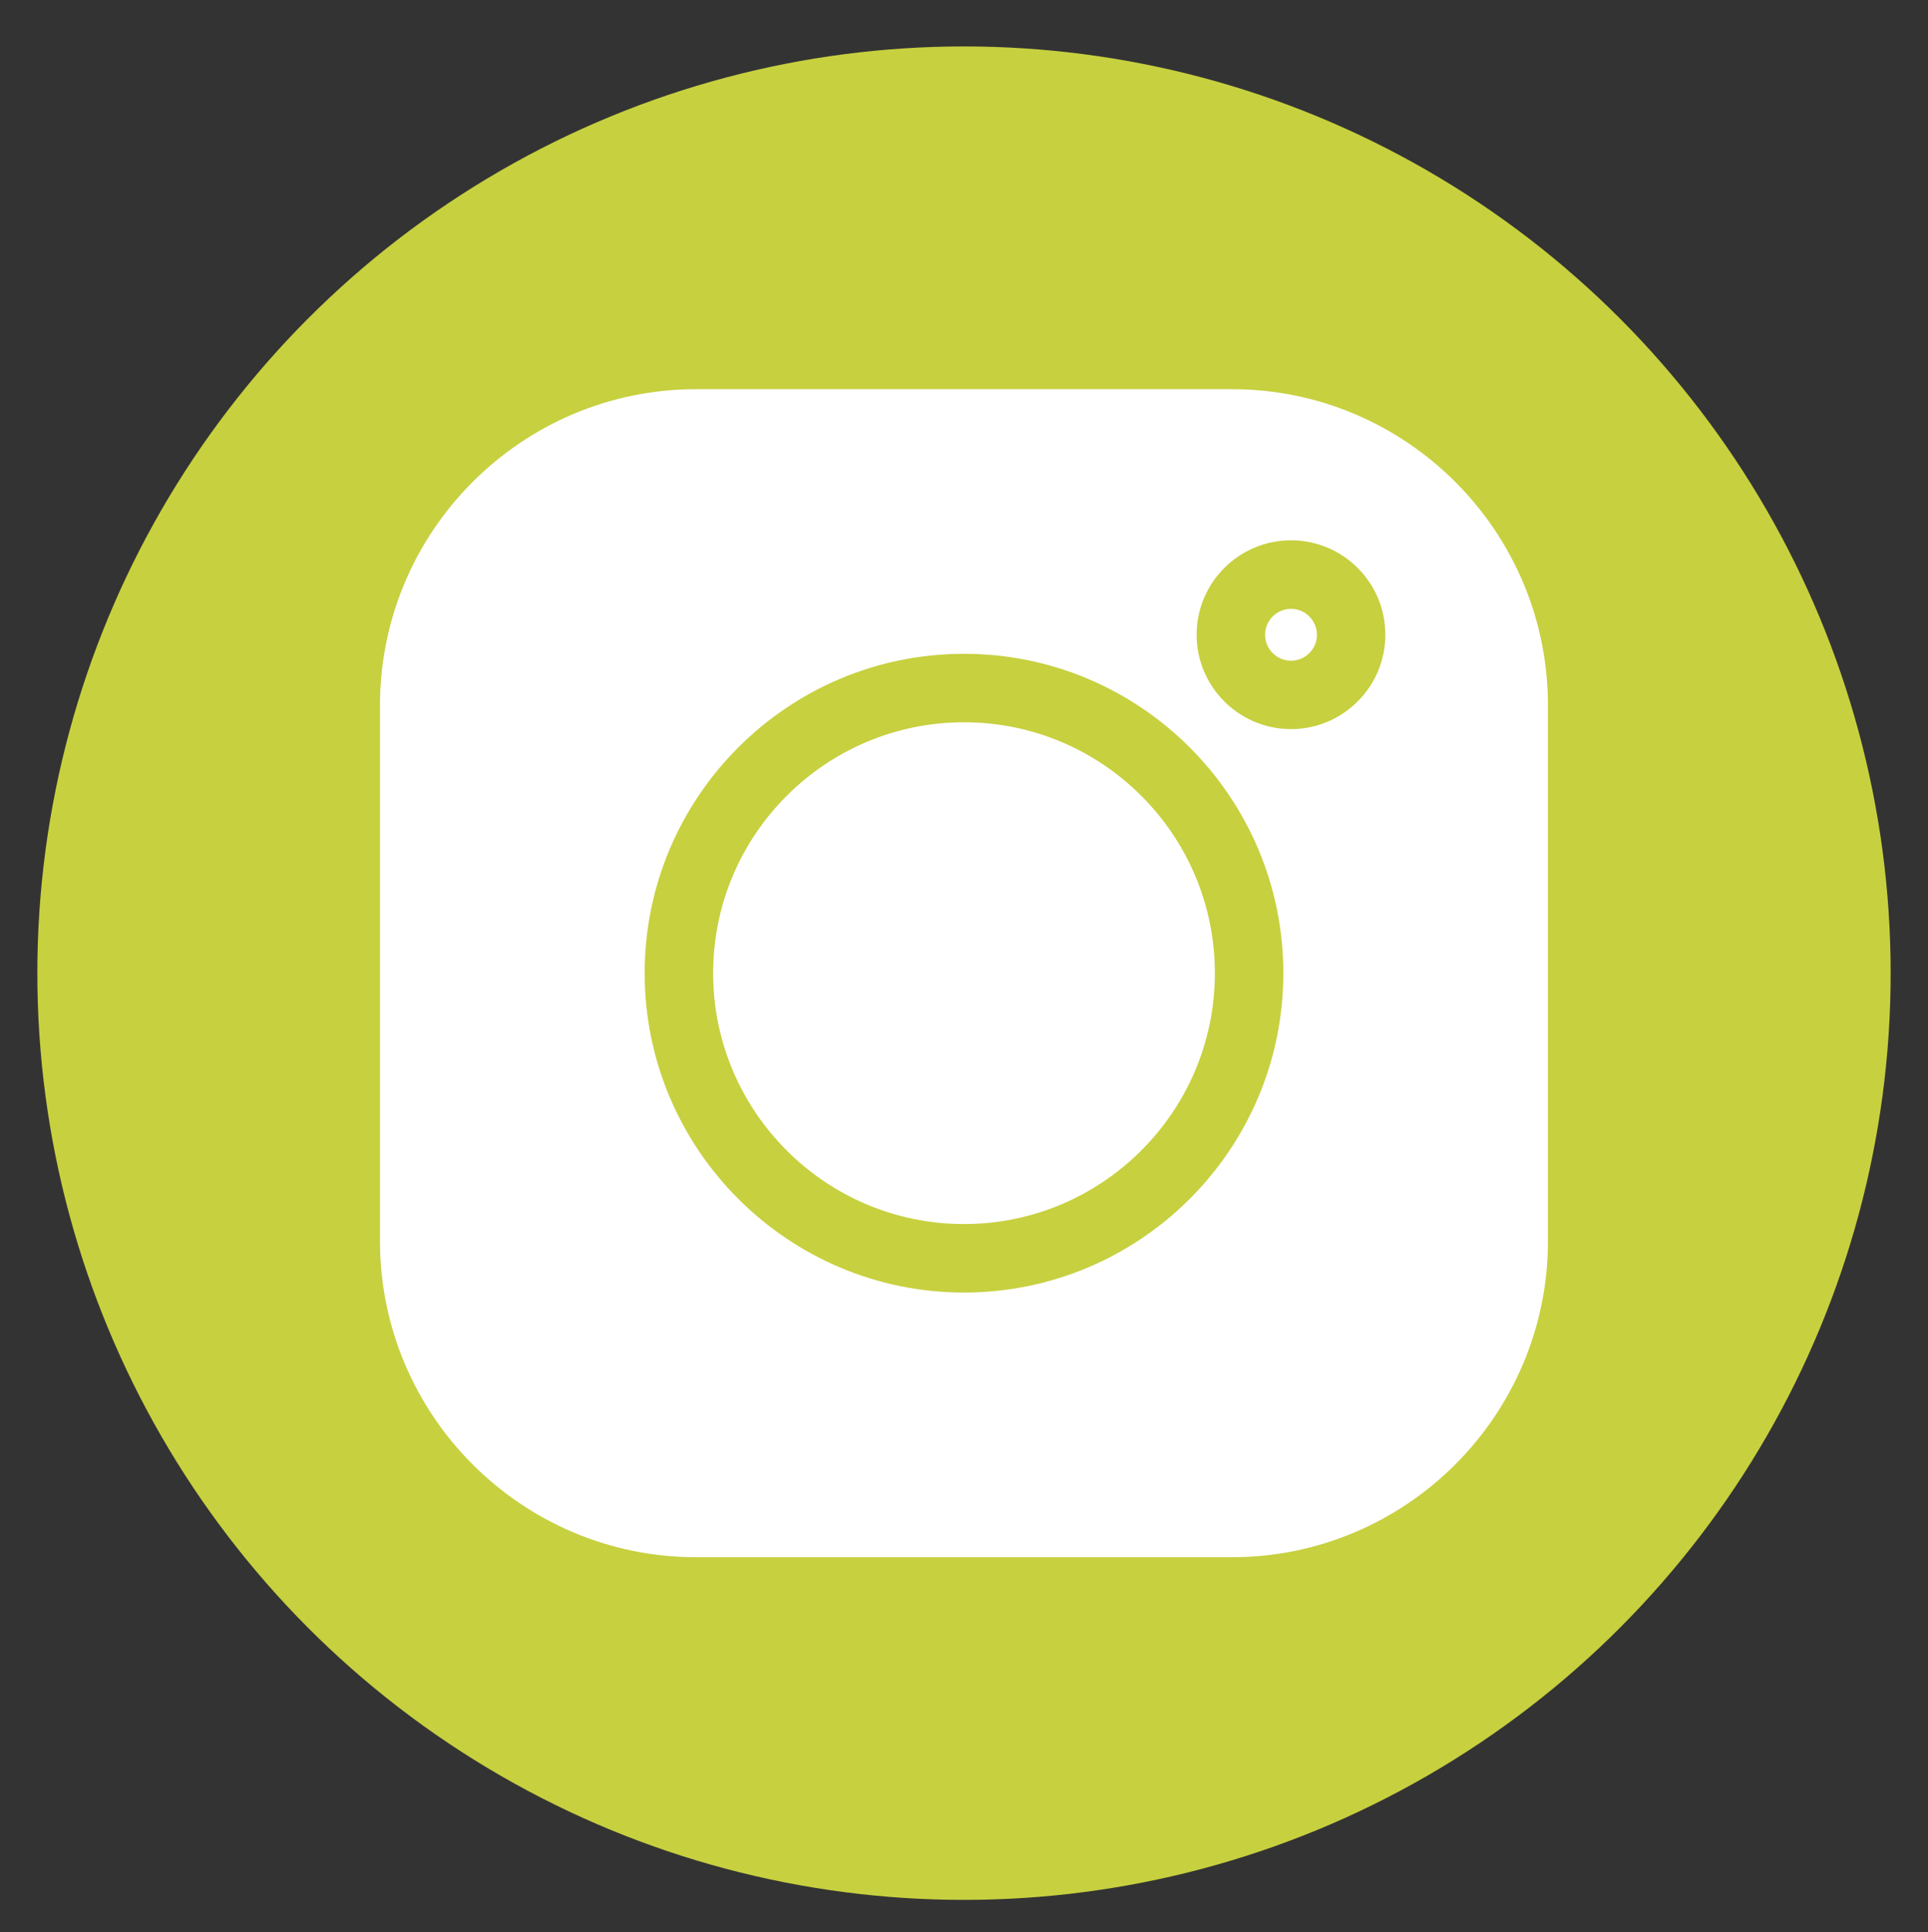
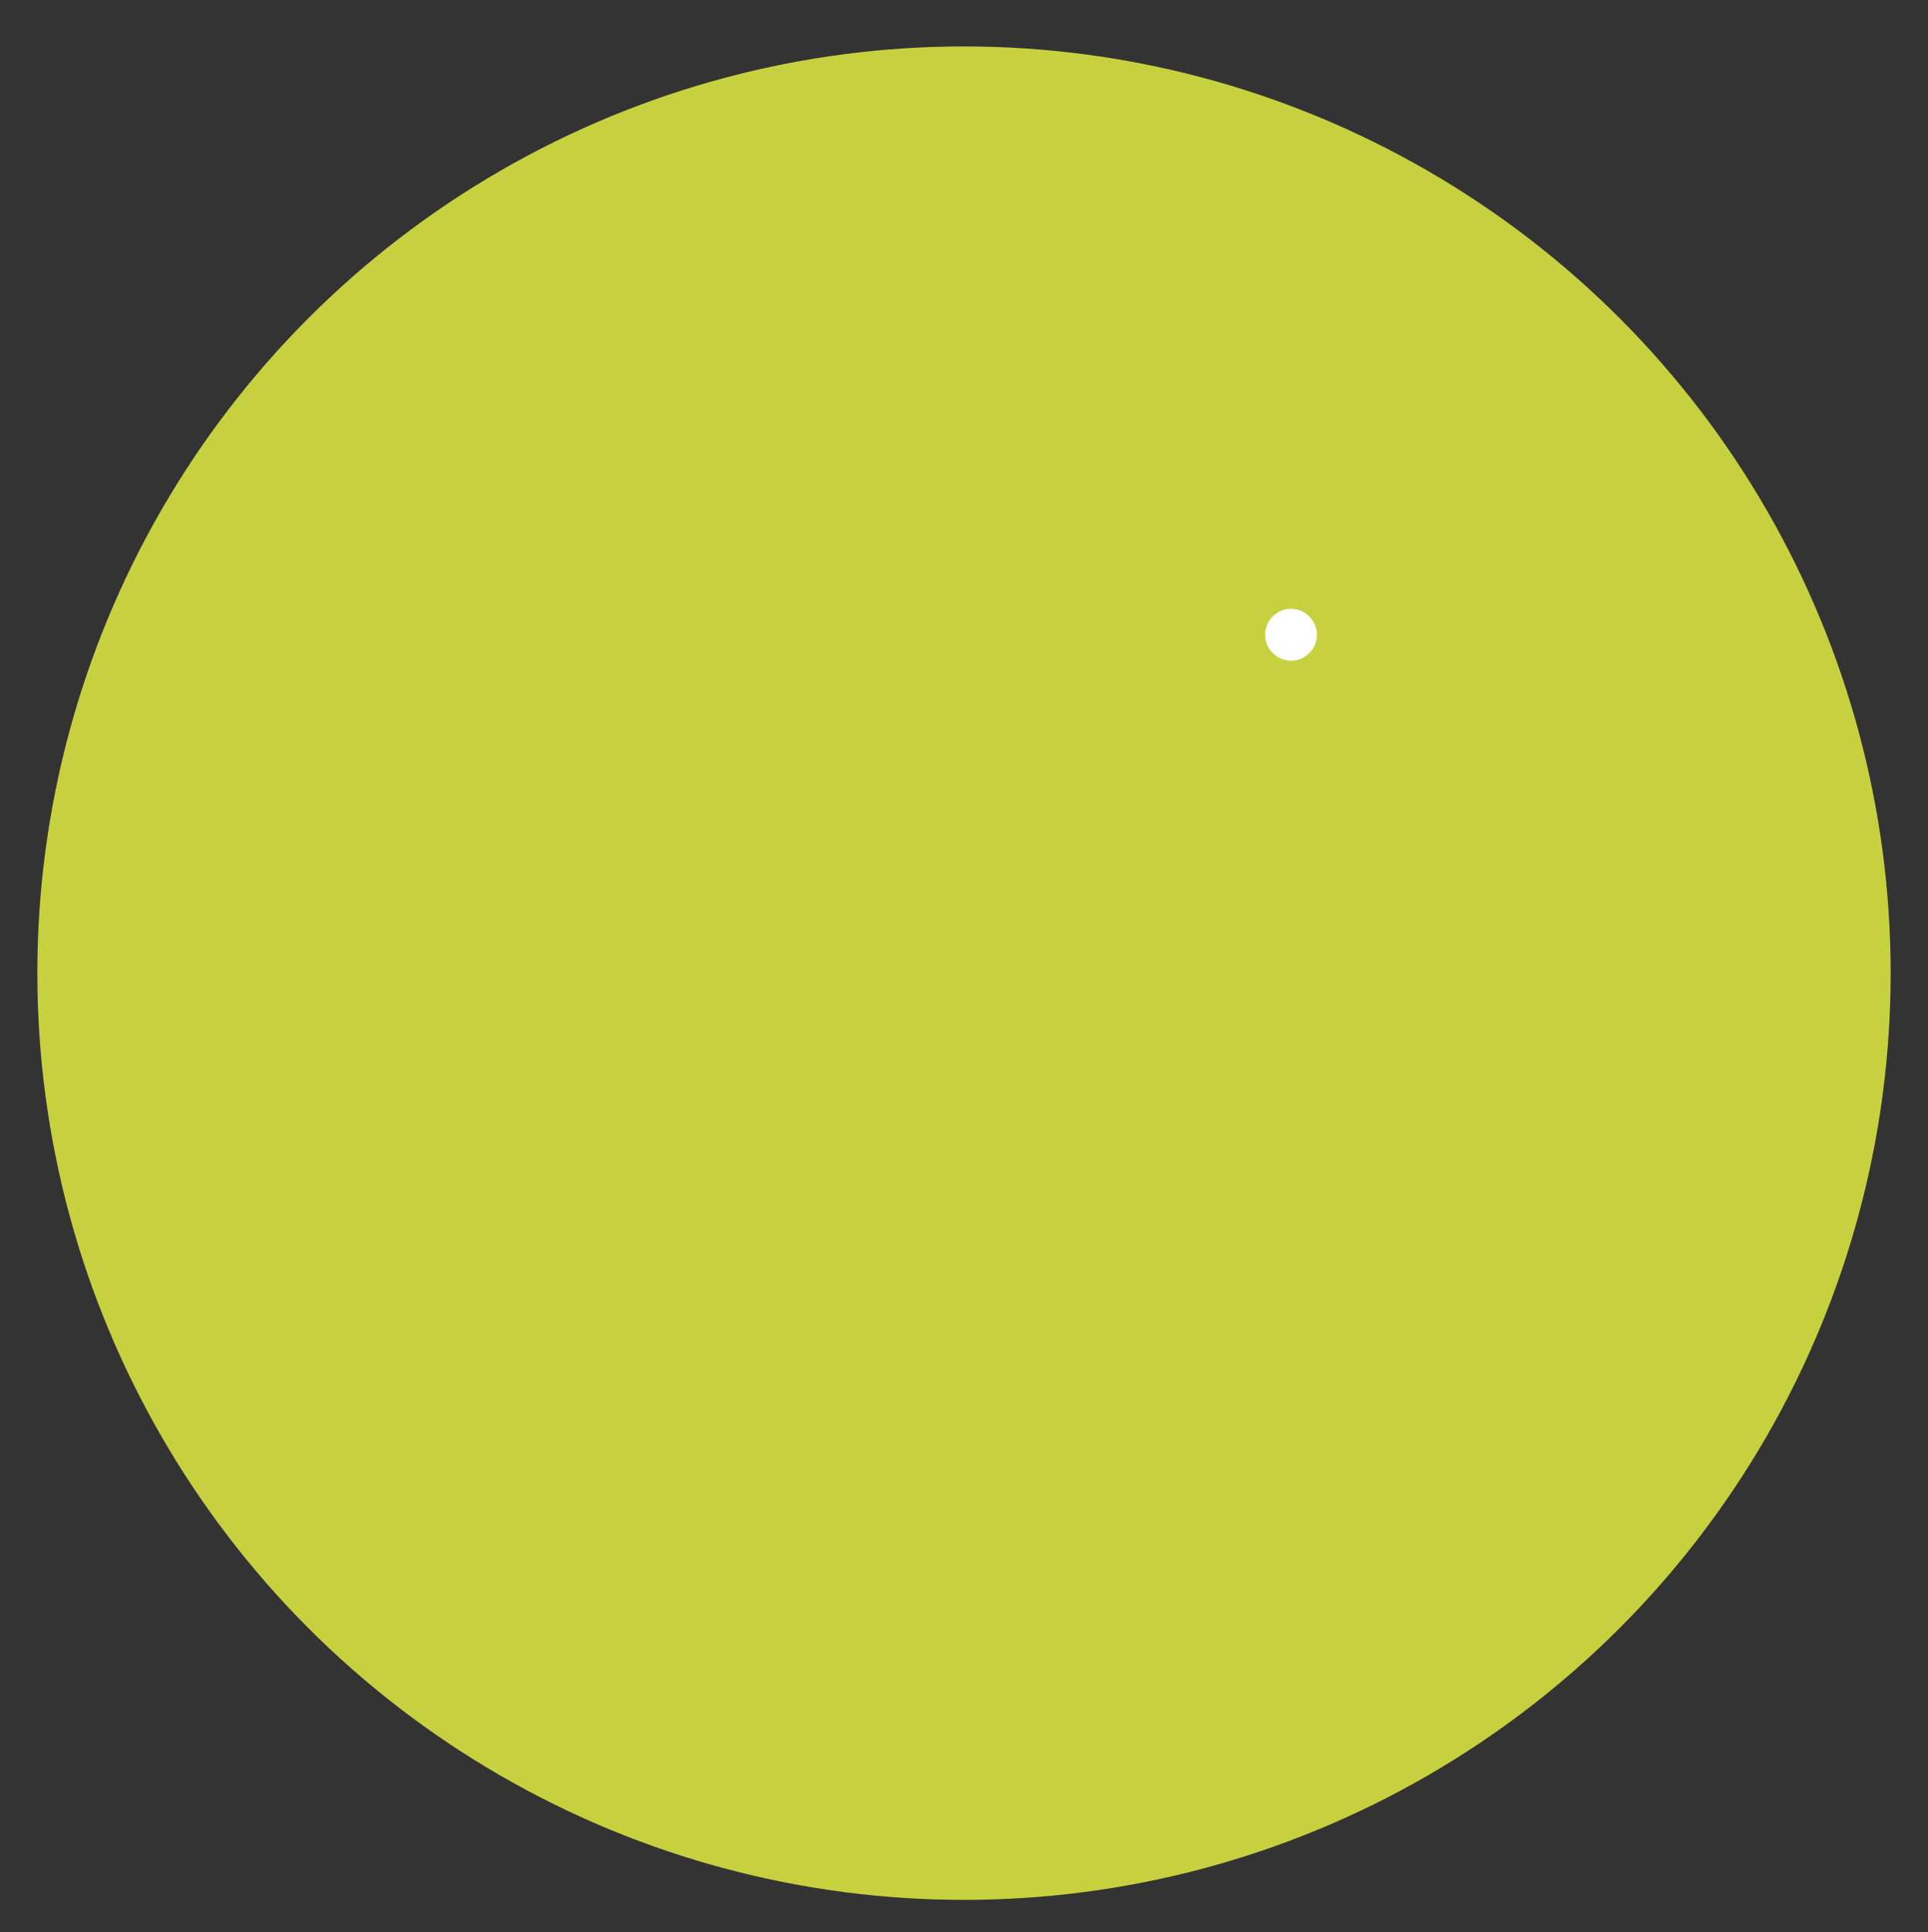
<svg xmlns="http://www.w3.org/2000/svg" version="1.1" id="Calque_1" x="0px" y="0px" viewBox="0 0 273.68 274.26" style="enable-background:new 0 0 273.68 274.26;" xml:space="preserve">
  <rect x="0" y="0" width="273.68" height="274.26" fill="#333333" stroke="none" />
  <style type="text/css"> .st0{fill:#C7D03F;} .st1{fill:#FFFFFF;} .st2{fill-rule:evenodd;clip-rule:evenodd;fill:#FFFFFF;} </style>
  <circle class="st0" cx="136.84" cy="138.13" r="131.54" />
  <g>
-     <path class="st1" d="M174.86,55.24H98.82c-24.75,0-44.88,20.13-44.88,44.88v76.03c0,24.75,20.13,44.88,44.88,44.88h76.03 c24.75,0,44.88-20.13,44.88-44.88v-76.03C219.74,75.37,199.6,55.24,174.86,55.24L174.86,55.24z M136.84,183.46 c-25,0-45.33-20.34-45.33-45.33c0-25,20.33-45.33,45.33-45.33c25,0,45.33,20.33,45.33,45.33 C182.17,163.13,161.84,183.46,136.84,183.46L136.84,183.46z M183.26,103.49c-7.39,0-13.4-6.01-13.4-13.4 c0-7.39,6.01-13.4,13.4-13.4c7.39,0,13.39,6.01,13.39,13.4C196.65,97.48,190.64,103.49,183.26,103.49L183.26,103.49z M183.26,103.49" />
-     <path class="st1" d="M136.84,102.52c-19.64,0-35.61,15.97-35.61,35.61c0,19.64,15.98,35.61,35.61,35.61 c19.64,0,35.61-15.98,35.61-35.61C172.45,118.49,156.48,102.52,136.84,102.52L136.84,102.52z M136.84,102.52" />
    <path class="st1" d="M183.26,86.42c-2.03,0-3.68,1.65-3.68,3.68c0,2.03,1.65,3.68,3.68,3.68c2.03,0,3.68-1.65,3.68-3.68 C186.93,88.07,185.28,86.42,183.26,86.42L183.26,86.42z M183.26,86.42" />
  </g>
</svg>